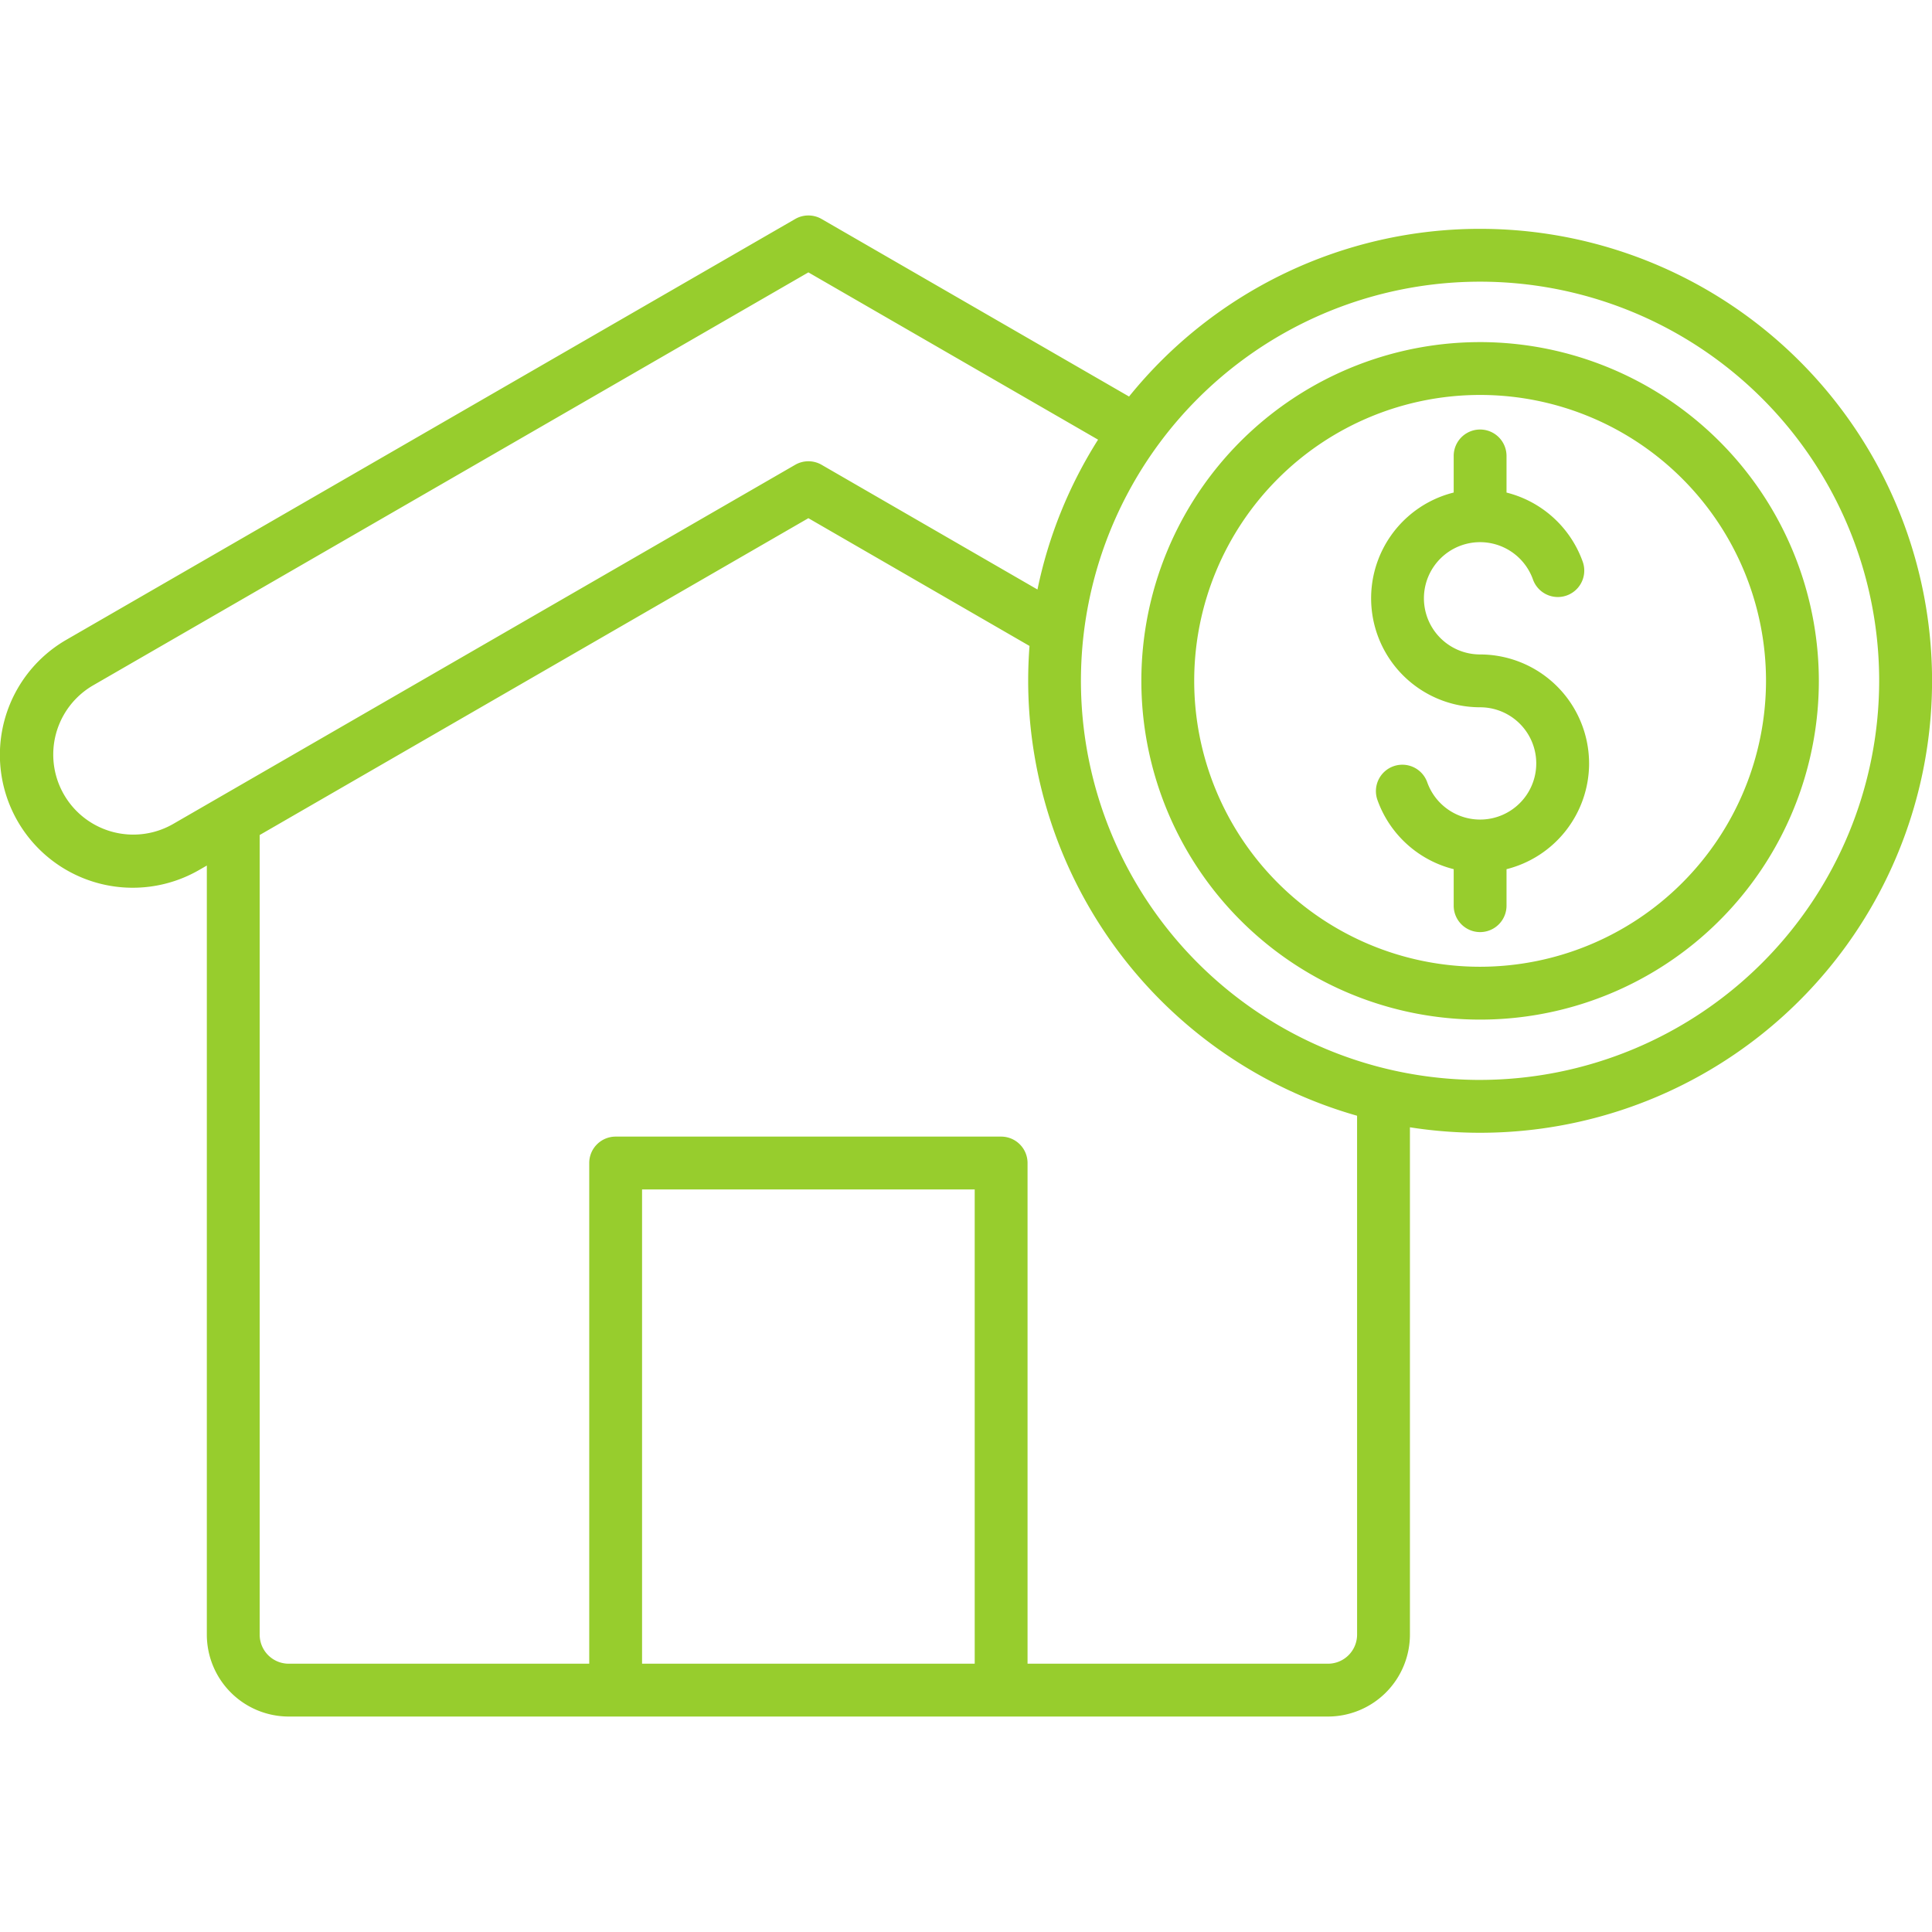
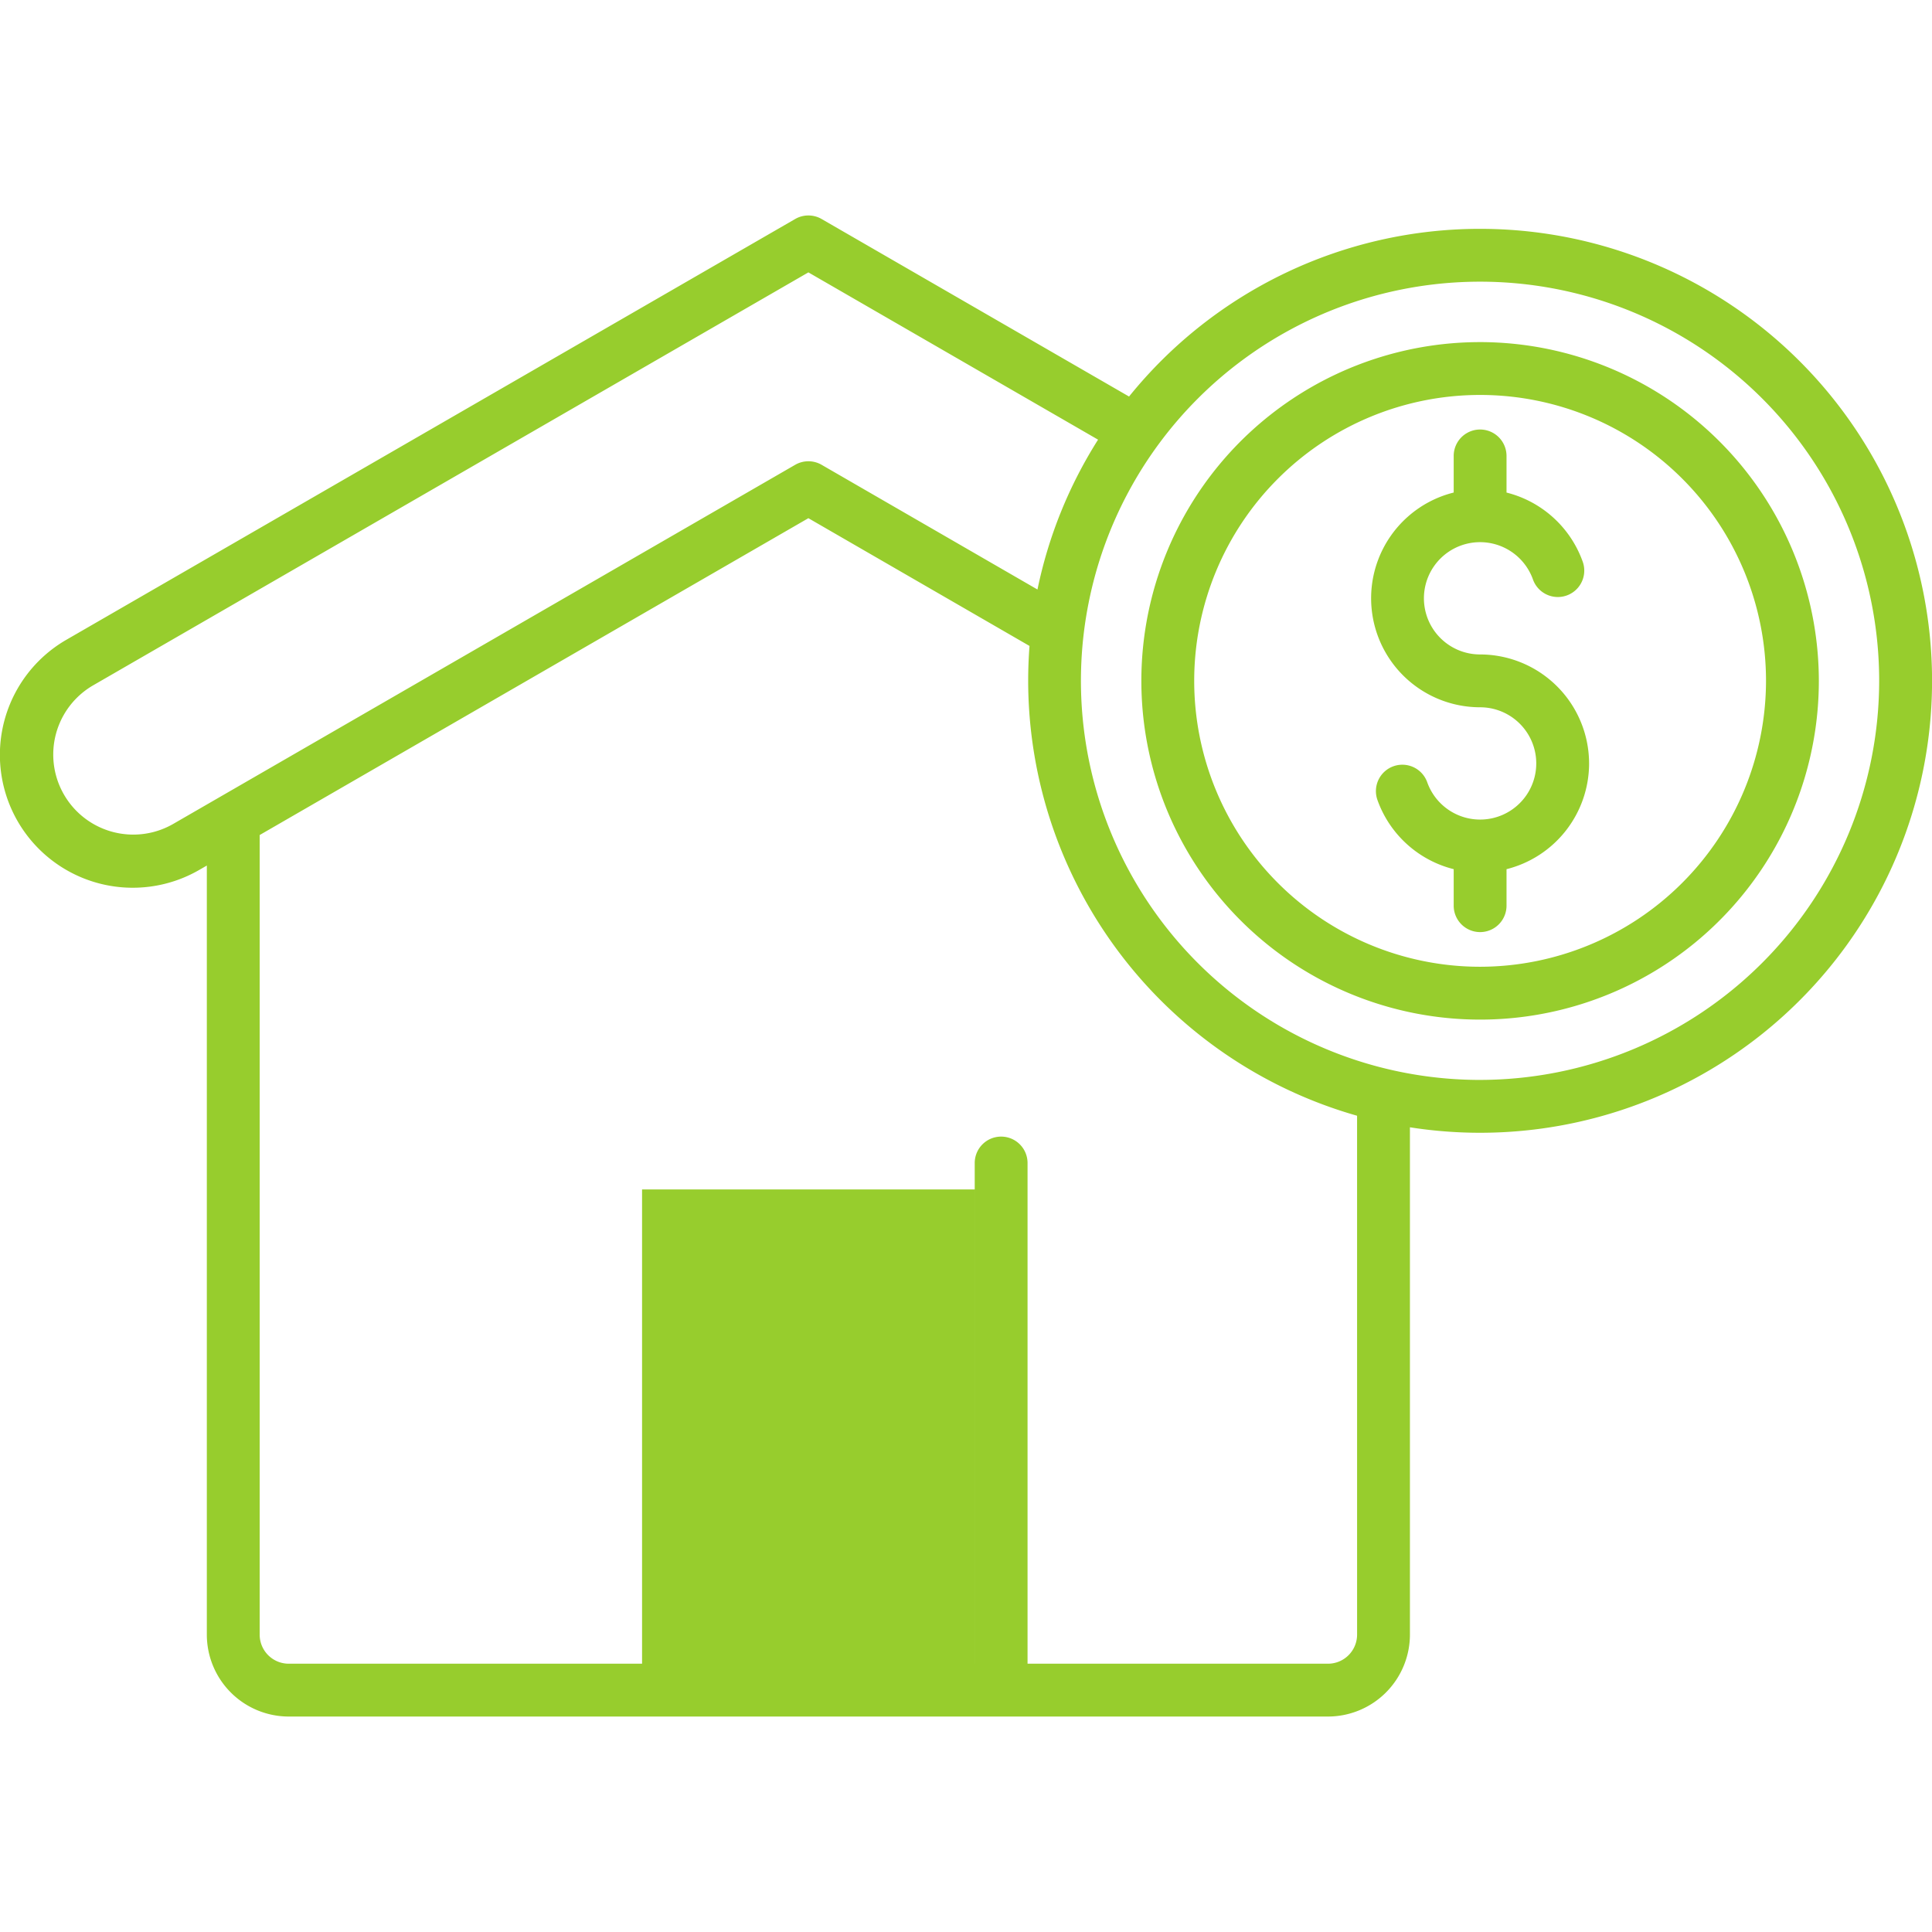
<svg xmlns="http://www.w3.org/2000/svg" id="Layer_1" data-name="Layer 1" viewBox="0 0 512 512">
  <g style="fill:#97cd2d;">
-     <path d="M392.241,60.643a119.568,119.568,0,0,0-93.03,44.444l-81.478-47.05a7.006,7.006,0,0,0-7,0L17.586,169.548a35.213,35.213,0,0,0,35.2,61l2.027-1.17V433.187A21.723,21.723,0,0,0,76.5,454.9H351.933a21.738,21.738,0,0,0,21.713-21.713V298.745a119.776,119.776,0,1,0,18.595-238.1ZM45.789,218.415a21.209,21.209,0,0,1-21.2-36.739L214.231,72.185,291,116.515a119.113,119.113,0,0,0-16.059,39.712l-57.205-33.05a7.005,7.005,0,0,0-7,0ZM258.308,440.9H170.154V315.214h88.154Zm101.336-7.71a7.719,7.719,0,0,1-7.711,7.71H272.311V308.212a7,7,0,0,0-7-7H163.153a7,7,0,0,0-7,7V440.9H76.5a7.7,7.7,0,0,1-7.682-7.71v-211.9L214.23,137.325l58.6,33.858q-.351,4.578-.354,9.247a119.977,119.977,0,0,0,87.163,115.251Zm32.6-147A105.771,105.771,0,1,1,498,180.43,105.876,105.876,0,0,1,392.241,286.187Zm0-195.527a89.771,89.771,0,1,0,89.769,89.77A89.871,89.871,0,0,0,392.241,90.66Zm0,165.537a75.767,75.767,0,1,1,75.767-75.767A75.853,75.853,0,0,1,392.241,256.2Zm28.883-53.884a28.936,28.936,0,0,1-21.882,28.027v9.672a7,7,0,1,1-14,0v-9.678A28.908,28.908,0,0,1,365.035,212a7,7,0,0,1,13.2-4.68,14.878,14.878,0,1,0,14.009-19.883,28.886,28.886,0,0,1-7-56.91v-9.7a7,7,0,0,1,14,0v9.708a28.911,28.911,0,0,1,20.2,18.339,7,7,0,1,1-13.2,4.68,14.878,14.878,0,1,0-14.008,19.882A28.916,28.916,0,0,1,421.124,202.313Z" />
+     <path d="M392.241,60.643a119.568,119.568,0,0,0-93.03,44.444l-81.478-47.05a7.006,7.006,0,0,0-7,0L17.586,169.548a35.213,35.213,0,0,0,35.2,61l2.027-1.17V433.187A21.723,21.723,0,0,0,76.5,454.9H351.933a21.738,21.738,0,0,0,21.713-21.713V298.745a119.776,119.776,0,1,0,18.595-238.1ZM45.789,218.415a21.209,21.209,0,0,1-21.2-36.739L214.231,72.185,291,116.515a119.113,119.113,0,0,0-16.059,39.712l-57.205-33.05a7.005,7.005,0,0,0-7,0ZM258.308,440.9H170.154V315.214h88.154Zm101.336-7.71a7.719,7.719,0,0,1-7.711,7.71H272.311V308.212a7,7,0,0,0-7-7a7,7,0,0,0-7,7V440.9H76.5a7.7,7.7,0,0,1-7.682-7.71v-211.9L214.23,137.325l58.6,33.858q-.351,4.578-.354,9.247a119.977,119.977,0,0,0,87.163,115.251Zm32.6-147A105.771,105.771,0,1,1,498,180.43,105.876,105.876,0,0,1,392.241,286.187Zm0-195.527a89.771,89.771,0,1,0,89.769,89.77A89.871,89.871,0,0,0,392.241,90.66Zm0,165.537a75.767,75.767,0,1,1,75.767-75.767A75.853,75.853,0,0,1,392.241,256.2Zm28.883-53.884a28.936,28.936,0,0,1-21.882,28.027v9.672a7,7,0,1,1-14,0v-9.678A28.908,28.908,0,0,1,365.035,212a7,7,0,0,1,13.2-4.68,14.878,14.878,0,1,0,14.009-19.883,28.886,28.886,0,0,1-7-56.91v-9.7a7,7,0,0,1,14,0v9.708a28.911,28.911,0,0,1,20.2,18.339,7,7,0,1,1-13.2,4.68,14.878,14.878,0,1,0-14.008,19.882A28.916,28.916,0,0,1,421.124,202.313Z" />
  </g>
</svg>